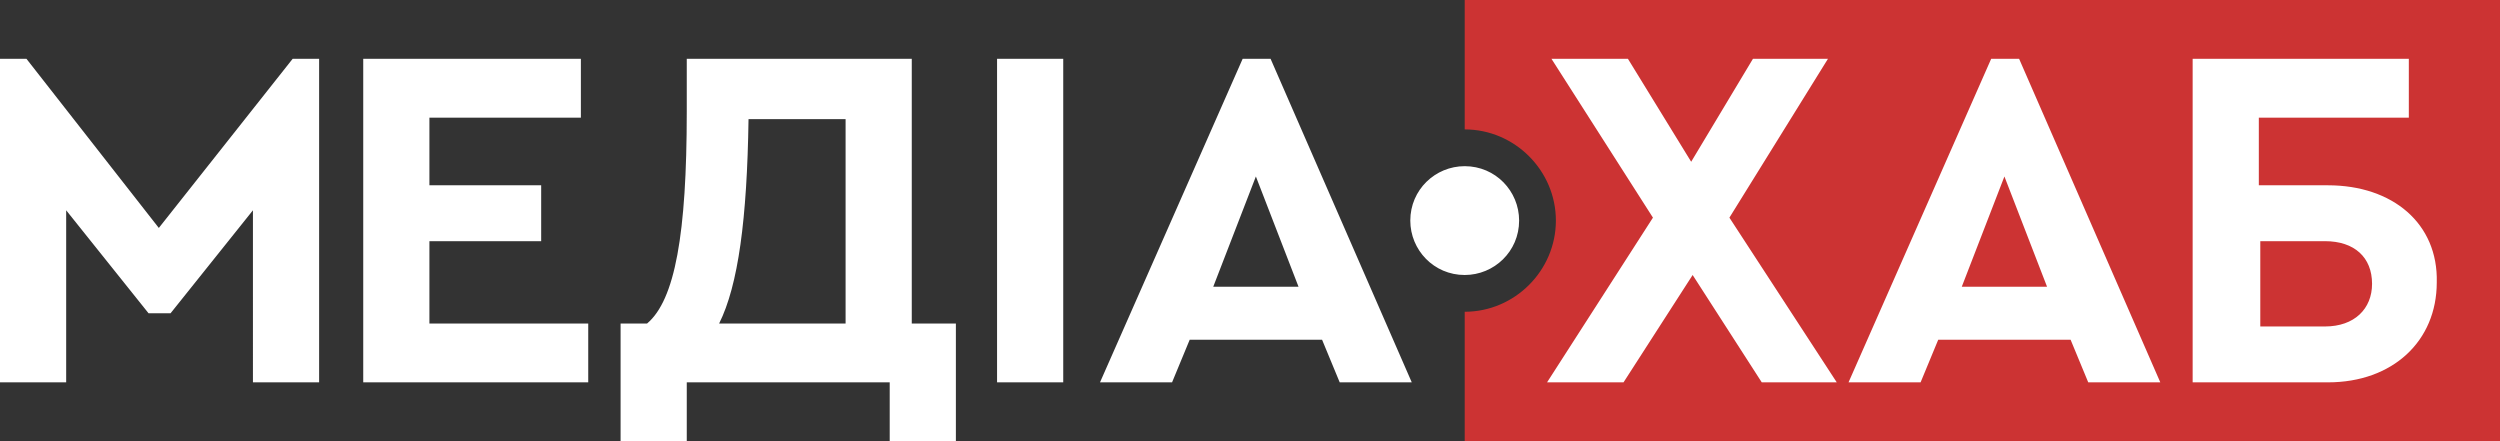
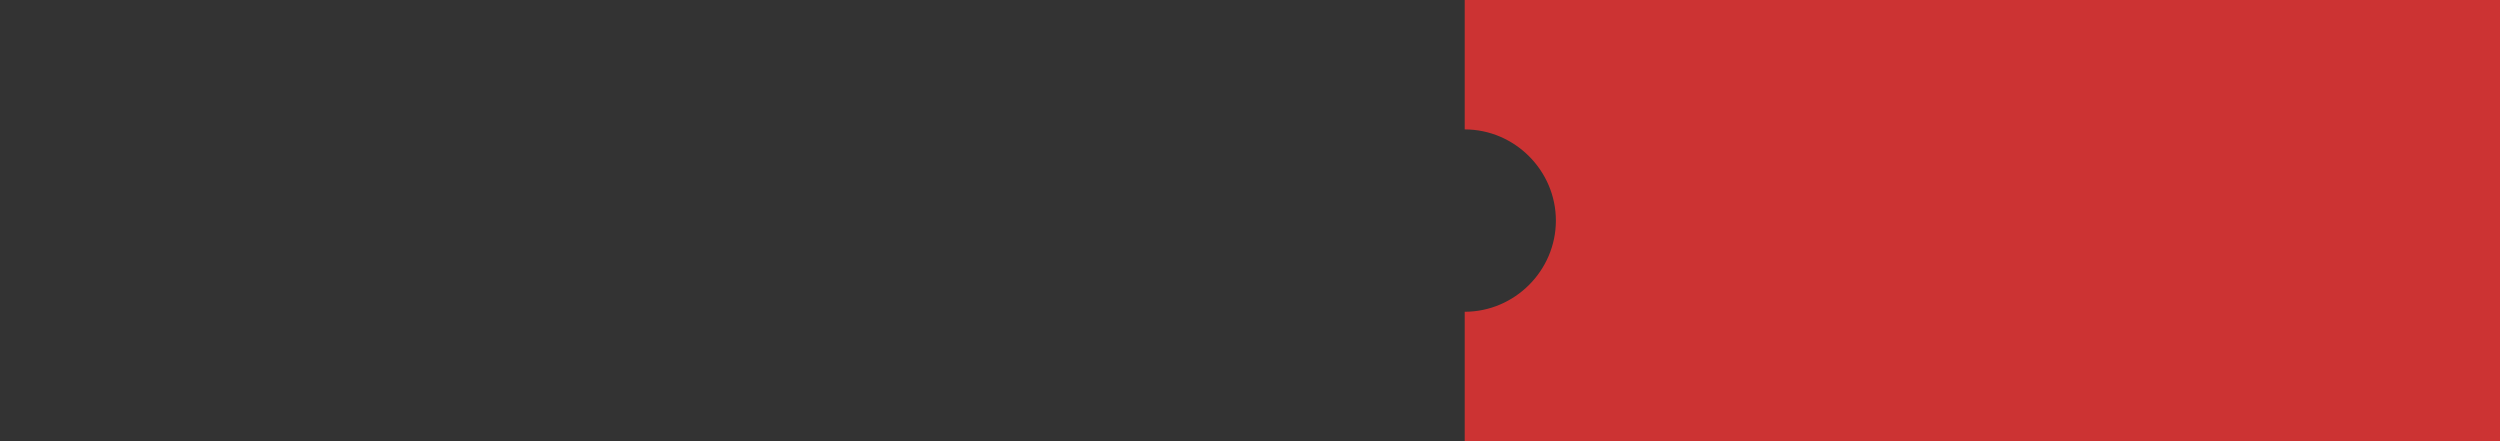
<svg xmlns="http://www.w3.org/2000/svg" version="1.1" id="Layer_1" x="0px" y="0px" viewBox="0 0 170 30" style="enable-background:new 0 0 170 30;" xml:space="preserve">
  <rect x="0" y="0" width="170" height="30" fill="#333333" stroke="none" />
  <style type="text/css">
	.st0{fill:#CC3333;}
	.st1{fill:#FFFFFF;}
</style>
  <path class="st0" d="M99.6,30H170V0H99.6v8.8c3.4,0,6.2,2.8,6.2,6.2s-2.8,6.2-6.2,6.2V30L99.6,30z" />
-   <path class="st1" d="M62,4H46.7v3.6c0,8.3-0.8,12.8-2.7,14.4h-1.8v8h4.5v-4h13.8v4H65v-8H62V4z M57.5,22h-8.6  c1.3-2.6,1.9-7.1,2-13.9h6.6V22z M29.2,16.4h7.6v-3.8h-7.6V8h10.3V4H24.7V26H40V22H29.2V16.4z M10.8,15.5L1.8,4H0V26h4.5V14.3l5.6,7  h1.5l5.6-7V26h4.5V4h-1.8L10.8,15.5z M67.8,26h4.5V4h-4.5V26z M99.6,11.3c-2,0-3.7,1.6-3.7,3.7c0,2,1.6,3.7,3.7,3.7  c2,0,3.7-1.6,3.7-3.7C103.3,13,101.7,11.3,99.6,11.3z M158.3,12.6h-4.7V8h10.2V4h-14.7V26h9.2c4.4,0,7.4-2.8,7.4-6.8  C165.8,15.2,162.7,12.6,158.3,12.6z M158.1,22.2h-4.4v-5.8h4.4c2,0,3.2,1.1,3.2,2.9C161.3,21,160.1,22.2,158.1,22.2z M135.4,4  L125.7,26h4.9l1.2-2.9h9l1.2,2.9h4.9L137.3,4H135.4z M133.4,19.5l2.9-7.5l2.9,7.5H133.4z M124.3,4h-5.1l-4.2,7l-4.3-7h-5.2l6.9,10.8  L105.2,26h5.2l4.7-7.3l4.7,7.3h5.1l-7.3-11.2L124.3,4z M84.5,4L74.8,26h4.9l1.2-2.9h9l1.2,2.9h4.9L86.4,4H84.5z M82.5,19.5l2.9-7.5  l2.9,7.5H82.5z" />
</svg>